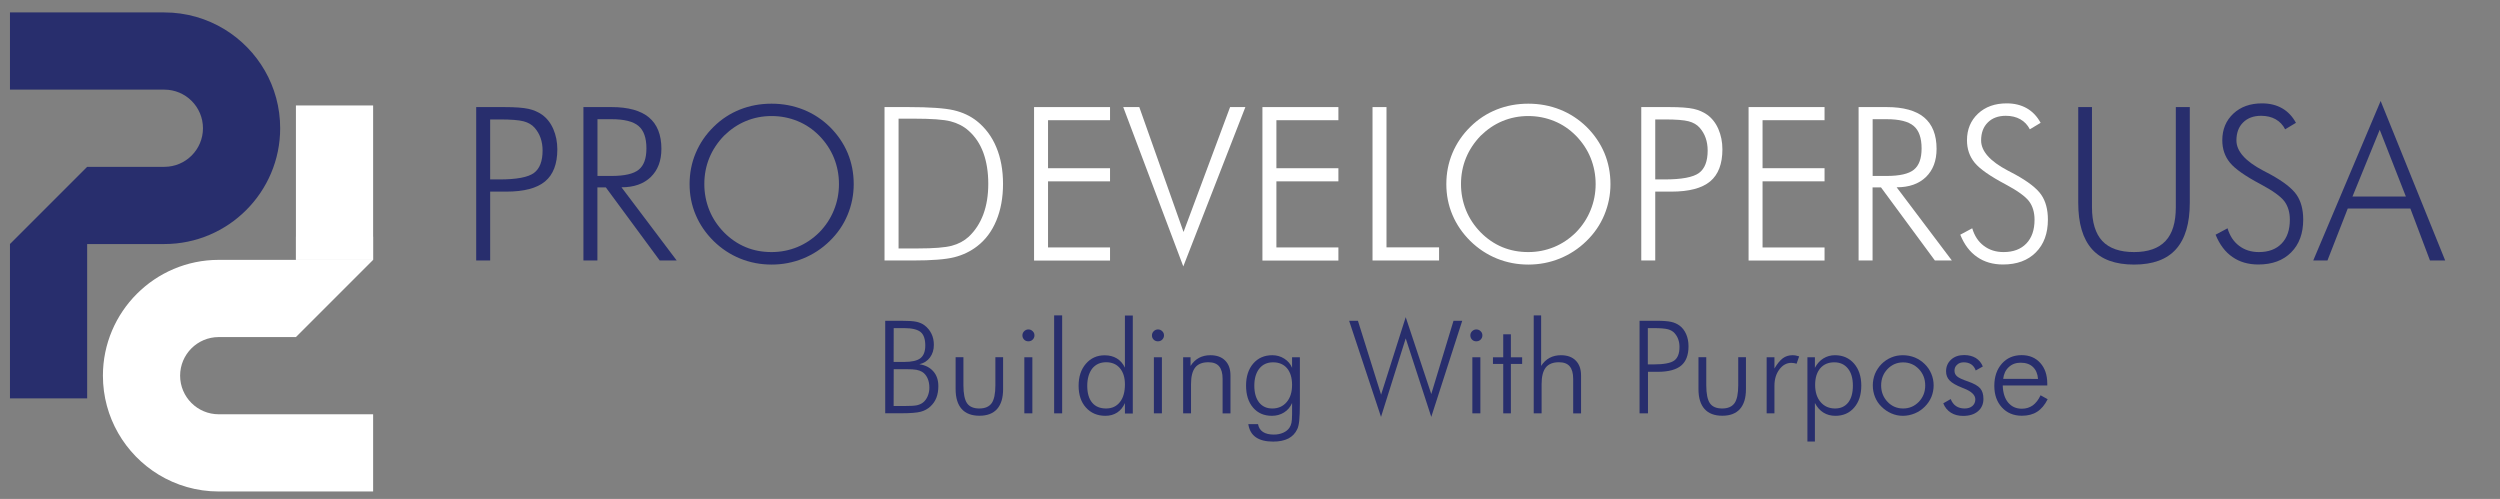
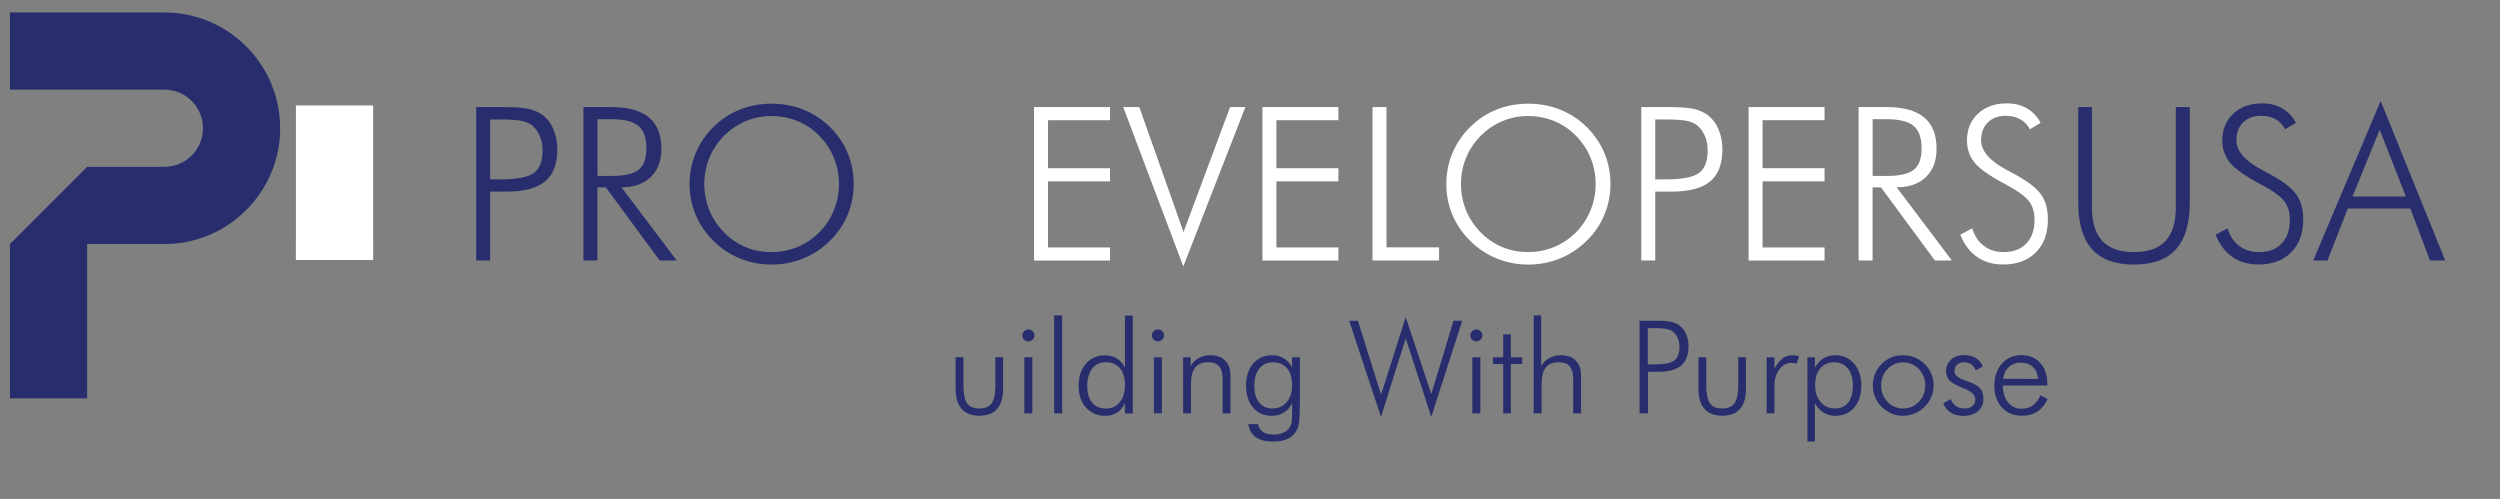
<svg xmlns="http://www.w3.org/2000/svg" xmlns:xlink="http://www.w3.org/1999/xlink" version="1.0" id="Layer_1" x="0px" y="0px" viewBox="0 0 3238.2 646.3" style="enable-background:new 0 0 3238.2 646.3;" xml:space="preserve">
  <rect x="0" y="0" width="3238.2" height="646.3" fill="#808080" stroke="none" />
  <style type="text/css">
	.st0{fill:#FFFFFF;}
	.st1{clip-path:url(#SVGID_5_);}
	.st2{clip-path:url(#SVGID_6_);fill:url(#SVGID_7_);}
	.st3{opacity:0.7;fill:#FFFFFF;enable-background:new    ;}
	.st4{fill:#282E6D;}
	.st5{clip-path:url(#SVGID_12_);}
	.st6{clip-path:url(#SVGID_13_);fill:url(#SVGID_14_);}
</style>
  <g>
    <polygon class="st0" points="483.3,336.6 483.3,306.6 483.3,136.6 383.3,136.6 383.3,306.6 383.3,336.6  " />
    <g>
      <g>
        <g>
          <defs>
            <polygon id="SVGID_1_" points="1,1 2,1 1,2      " />
          </defs>
          <clipPath id="SVGID_2_">
            <use xlink:href="#SVGID_1_" style="overflow:visible;" />
          </clipPath>
        </g>
        <g>
          <defs>
            <polygon id="SVGID_3_" points="1,1 2,1 1,2      " />
          </defs>
          <defs>
            <polygon id="SVGID_4_" points="-1,-1 -2,-1 -1,-2      " />
          </defs>
          <clipPath id="SVGID_5_">
            <use xlink:href="#SVGID_3_" style="overflow:visible;" />
          </clipPath>
          <clipPath id="SVGID_6_" class="st1">
            <use xlink:href="#SVGID_4_" style="overflow:visible;" />
          </clipPath>
          <linearGradient id="SVGID_7_" gradientUnits="userSpaceOnUse" x1="4125.3" y1="502.6" x2="4125.3" y2="532.6" gradientTransform="matrix(-1 0 0 -1 4558.6 839.2)">
            <stop offset="0" style="stop-color:#FFFFFF" />
            <stop offset="1" style="stop-color:#000000" />
          </linearGradient>
-           <rect x="383.3" y="306.6" class="st2" width="100" height="30" />
        </g>
      </g>
    </g>
    <rect x="383.3" y="306.6" class="st3" width="100" height="30" />
-     <path class="st0" d="M205.3,614.7c22.8,13.9,49.5,21.9,78,21.9h100h100l0,0v-100l0,0l0,0h-100l0,0h-100l0,0c-27.6,0-50-22.4-50-50   c0-27.6,22.4-50,50-50l0,0h100l0,0l100-100h-100h-100c-82.7,0-150,67.3-150,150C133.3,540.7,162.1,588.3,205.3,614.7z" />
  </g>
  <g>
    <polygon class="st4" points="12.9,316 12.9,346 12.9,516 112.9,516 112.9,346 112.9,316  " />
    <g>
      <g>
        <g>
          <defs>
            <polygon id="SVGID_8_" points="1,1 2,1 1,2      " />
          </defs>
          <clipPath id="SVGID_9_">
            <use xlink:href="#SVGID_8_" style="overflow:visible;" />
          </clipPath>
        </g>
        <g>
          <defs>
            <polygon id="SVGID_10_" points="1,1 2,1 1,2      " />
          </defs>
          <defs>
            <polygon id="SVGID_11_" points="-1,-1 -2,-1 -1,-2      " />
          </defs>
          <clipPath id="SVGID_12_">
            <use xlink:href="#SVGID_10_" style="overflow:visible;" />
          </clipPath>
          <clipPath id="SVGID_13_" class="st5">
            <use xlink:href="#SVGID_11_" style="overflow:visible;" />
          </clipPath>
          <linearGradient id="SVGID_14_" gradientUnits="userSpaceOnUse" x1="-527.1" y1="1030" x2="-527.1" y2="1060" gradientTransform="matrix(1 0 0 1 590 -714)">
            <stop offset="0" style="stop-color:#FFFFFF" />
            <stop offset="1" style="stop-color:#000000" />
          </linearGradient>
          <rect x="12.9" y="316" class="st6" width="100" height="30" />
        </g>
      </g>
    </g>
    <path class="st4" d="M290.9,38c-22.8-13.9-49.5-21.9-78-21.9h-100h-100l0,0v100l0,0l0,0h100l0,0h100l0,0c27.6,0,50,22.4,50,50   s-22.4,50-50,50l0,0h-100l0,0l-100,100h100h100c82.7,0,150-67.3,150-150C362.9,111.9,334.1,64.4,290.9,38z" />
  </g>
  <g>
-     <path class="st4" d="M1146.6,535.4V415.5h20.8c9.1,0,15.7,0.4,19.7,1.3s7.5,2.4,10.3,4.5c4,3,7,6.7,9.1,11s3.1,9.1,3.1,14.4   c0,6.4-1.7,11.8-5,16.3s-7.9,7.4-13.8,8.8c7.7,1.1,13.7,4.2,18.1,9.2s6.5,11.4,6.5,19.1c0,5.6-0.8,10.6-2.5,15   c-1.7,4.4-4.3,8.1-7.7,11.3c-3.5,3.3-7.7,5.6-12.6,6.9c-4.9,1.3-13.3,2-25.1,2h-20.9V535.4z M1157.5,468.8h13.6   c10,0,17-1.6,21.2-4.9c4.1-3.3,6.2-8.7,6.2-16.4c0-8.2-2-14.1-6-17.4s-11.1-5.1-21.3-5.1h-13.6L1157.5,468.8L1157.5,468.8z    M1157.5,525.9h13.9c7.9,0,13.4-0.3,16.4-1s5.5-1.8,7.6-3.4c2.6-2,4.6-4.7,6.1-8.1c1.5-3.5,2.3-7.2,2.3-11.1c0-4.8-0.8-9-2.5-12.6   s-4-6.3-7-8.1c-2.1-1.2-4.5-2.1-7.3-2.6s-7.2-0.8-13.1-0.8h-2.4h-13.9L1157.5,525.9L1157.5,525.9z" />
    <path class="st4" d="M1247.9,462.8V499c0,11,1.6,18.8,4.7,23.3s8.4,6.8,15.9,6.8c7.4,0,12.7-2.3,16-6.9c3.2-4.6,4.8-12.3,4.8-23.2   v-36.3h10v41.4c0,11.3-2.6,19.8-7.8,25.7c-5.2,5.8-12.8,8.7-22.8,8.7c-10.1,0-17.8-2.9-23-8.7s-7.9-14.4-7.9-25.7v-41.4h10.1   L1247.9,462.8L1247.9,462.8z" />
    <path class="st4" d="M1324.3,434.4c0-2.1,0.8-3.9,2.3-5.4s3.4-2.3,5.5-2.3s4,0.8,5.5,2.3c1.6,1.5,2.3,3.3,2.3,5.4   c0,2.2-0.8,4-2.3,5.5s-3.4,2.2-5.6,2.2s-4-0.7-5.5-2.2C1325.1,438.4,1324.3,436.6,1324.3,434.4z M1326.8,535.4v-72.6h10.4v72.6   H1326.8z" />
    <path class="st4" d="M1375.8,535.4h-10.4V408.5h10.4V535.4z" />
    <path class="st4" d="M1457.1,535.4v-13.3c-2.4,5.4-5.8,9.5-10.1,12.3c-4.3,2.8-9.4,4.2-15.2,4.2c-10.4,0-18.8-3.6-25.2-10.7   c-6.4-7.1-9.5-16.6-9.5-28.3c0-11.6,3.1-21.1,9.4-28.4s14.4-11,24.3-11c6.2,0,11.5,1.4,15.9,4.1s7.9,6.7,10.4,11.9v-67.5h10.2   v126.9h-10.2L1457.1,535.4L1457.1,535.4z M1408.3,499.8c0,9.4,2.1,16.6,6.3,21.7c4.2,5.1,10.3,7.6,18.1,7.6   c7.6,0,13.6-2.8,17.9-8.3c4.4-5.5,6.5-13.2,6.5-22.9c0-8.9-2.2-15.9-6.5-21s-10.3-7.7-17.8-7.7c-7.6,0-13.6,2.7-18,8.1   C1410.5,482.9,1408.3,490.3,1408.3,499.8z" />
    <path class="st4" d="M1492.1,434.4c0-2.1,0.8-3.9,2.3-5.4s3.4-2.3,5.5-2.3s4,0.8,5.5,2.3c1.6,1.5,2.3,3.3,2.3,5.4   c0,2.2-0.8,4-2.3,5.5s-3.4,2.2-5.6,2.2s-4-0.7-5.5-2.2S1492.1,436.6,1492.1,434.4z M1494.6,535.4v-72.6h10.4v72.6H1494.6z" />
    <path class="st4" d="M1532.5,535.4v-72.6h9.6V474c2.9-4.6,6.6-8.1,10.8-10.4c4.3-2.3,9.2-3.5,14.8-3.5c8.2,0,14.7,2.3,19.2,6.9   c4.6,4.6,6.9,11,6.9,19.2v49.3h-10.2v-44.8c0-7.3-1.5-12.6-4.5-16.2s-7.7-5.3-14-5.3c-7.7,0-13.4,2.3-17,6.8   c-3.6,4.6-5.4,11.7-5.4,21.5v37.9H1532.5z" />
    <path class="st4" d="M1683.7,462.8v60c0,9.5-0.3,16.8-0.8,21.9c-0.5,5-1.4,8.8-2.6,11.2c-2.5,5.4-6.4,9.4-11.5,12.1   c-5.2,2.6-11.7,4-19.6,4c-9.7,0-17.2-1.9-22.5-5.6c-5.4-3.7-8.6-9.4-9.8-17h12.6c0.8,4.5,3,7.9,6.4,10.1c3.5,2.3,8.2,3.4,14.1,3.4   c4.5,0,8.5-0.8,12.1-2.4c3.6-1.6,6.3-3.8,8.1-6.5c1.2-1.8,2.1-3.9,2.6-6.3c0.5-2.4,0.8-6,0.8-11v-3.8V522   c-2.2,5.2-5.7,9.3-10.3,12.2c-4.6,2.9-9.9,4.4-15.8,4.4c-10.2,0-18.3-3.5-24.4-10.6s-9.1-16.6-9.1-28.6c0-11.8,3.1-21.3,9.3-28.5   s14.5-10.8,24.7-10.8c5.7,0,10.9,1.5,15.6,4.5s8,6.9,10,11.8v-13.6L1683.7,462.8L1683.7,462.8z M1649,469.3   c-7.5,0-13.5,2.7-17.8,8.1s-6.5,12.8-6.5,22.1c0,9.3,2.1,16.6,6.2,21.8s9.8,7.8,17.1,7.8c7.7,0,14-2.8,18.6-8.3   c4.7-5.5,7-12.9,7-22.3c0-9.2-2.2-16.3-6.5-21.5C1662.7,471.9,1656.7,469.3,1649,469.3z" />
    <path class="st4" d="M1788.8,540l-41.3-124.5h11.4l30,95.7l31.9-100.4l33.1,99.6l28.8-94.9h11.3L1853.9,540l-33.1-101.7L1788.8,540   z" />
    <path class="st4" d="M1904.5,434.4c0-2.1,0.8-3.9,2.3-5.4s3.4-2.3,5.5-2.3s4,0.8,5.5,2.3c1.6,1.5,2.3,3.3,2.3,5.4   c0,2.2-0.8,4-2.3,5.5s-3.4,2.2-5.6,2.2s-4-0.7-5.5-2.2C1905.3,438.4,1904.5,436.6,1904.5,434.4z M1907.1,535.4v-72.6h10.4v72.6   H1907.1z" />
    <path class="st4" d="M1947.1,471.4h-13.3v-8.6h13.3V433h9.9v29.8h14.6v8.6H1957v64h-9.9V471.4z" />
    <path class="st4" d="M1986.6,535.4V408.5h9.6V474c2.9-4.6,6.6-8.1,10.8-10.4c4.3-2.3,9.2-3.5,14.8-3.5c8.2,0,14.7,2.3,19.2,6.9   c4.6,4.6,6.9,11,6.9,19.2v49.3h-10.2v-44.8c0-7.3-1.5-12.6-4.5-16.2s-7.7-5.3-14-5.3c-7.7,0-13.4,2.3-17,6.8   c-3.6,4.6-5.4,11.7-5.4,21.5v37.9H1986.6z" />
    <path class="st4" d="M2123.7,535.4V415.5h21.9c8.6,0,15,0.5,19,1.4c4.1,0.9,7.6,2.5,10.6,4.6c3.8,2.7,6.7,6.5,8.8,11.2   s3.1,10,3.1,15.8c0,11.4-3.2,19.8-9.6,25.1c-6.4,5.3-16.5,8-30.3,8h-12.6v53.8H2123.7z M2134.6,472h7.4c13.2,0,22.1-1.7,26.6-5   c4.6-3.4,6.8-9.2,6.8-17.6c0-3.5-0.5-6.8-1.6-9.8c-1-3-2.6-5.6-4.7-8c-2.1-2.4-5-4.1-8.7-5.1s-9.8-1.5-18.6-1.5h-7.4v47H2134.6z" />
    <path class="st4" d="M2210.1,462.8V499c0,11,1.6,18.8,4.7,23.3c3.1,4.5,8.4,6.8,15.9,6.8c7.4,0,12.7-2.3,16-6.9   c3.2-4.6,4.8-12.3,4.8-23.2v-36.3h10v41.4c0,11.3-2.6,19.8-7.8,25.7c-5.2,5.8-12.8,8.7-22.8,8.7c-10.1,0-17.8-2.9-23-8.7   s-7.9-14.4-7.9-25.7v-41.4h10.1V462.8z" />
    <path class="st4" d="M2298.4,477.3c3.7-6.3,7.4-10.7,10.9-13.3c3.6-2.6,7.7-3.9,12.5-3.9c1.4,0,2.9,0.1,4.3,0.4   c1.4,0.3,2.9,0.7,4.3,1.1l-3.3,9.5c-1.1-0.3-2.2-0.6-3.4-0.8c-1.2-0.2-2.3-0.3-3.4-0.3c-6.1,0-11.2,2.8-15.5,8.5   s-6.4,12.7-6.4,21.2v35.7h-10.1v-72.6h10.1L2298.4,477.3L2298.4,477.3z" />
    <path class="st4" d="M2341.1,571.9V462.8h9.7v13.6c2.8-5.2,6.4-9.3,10.9-12.1c4.5-2.8,9.5-4.2,15.1-4.2c10.2,0,18.4,3.6,24.7,10.8   c6.2,7.2,9.4,16.7,9.4,28.5c0,11.9-3.1,21.4-9.2,28.5c-6.1,7.1-14.2,10.7-24.4,10.7c-5.8,0-11-1.4-15.5-4.2s-8.1-6.9-11-12.4v49.9   L2341.1,571.9L2341.1,571.9z M2400,499.5c0-9.4-2.1-16.8-6.4-22.1c-4.3-5.4-10.2-8.1-17.7-8.1c-7.7,0-13.8,2.6-18.2,7.8   c-4.4,5.2-6.6,12.4-6.6,21.5c0,9.3,2.4,16.7,7.1,22.2c4.7,5.5,11,8.3,18.7,8.3c7.3,0,13-2.6,17.1-7.8   C2398,516.1,2400,508.8,2400,499.5z" />
    <path class="st4" d="M2464.8,538.6c-5.2,0-10.2-1-14.9-3.1c-4.7-2-9.1-5-12.9-8.8c-3.7-3.6-6.4-7.7-8.3-12.4   c-1.9-4.7-2.9-9.7-2.9-15.1c0-5.3,1-10.3,2.9-15.1c2-4.7,4.8-8.9,8.4-12.6c3.7-3.7,7.9-6.5,12.7-8.5c4.7-2,9.7-2.9,15-2.9   s10.4,1,15.3,2.9c4.8,2,9.1,4.8,12.9,8.5c3.8,3.7,6.6,7.9,8.6,12.7c2,4.7,3,9.7,3,15s-1,10.2-2.9,14.9c-2,4.7-4.8,8.9-8.5,12.6   c-3.8,3.8-8.2,6.8-13.1,8.8C2475.2,537.5,2470.1,538.6,2464.8,538.6z M2465.1,529.1c8,0,14.7-2.9,20.3-8.6   c5.5-5.8,8.3-12.8,8.3-21.2c0-8.5-2.8-15.6-8.3-21.3c-5.5-5.7-12.3-8.6-20.3-8.6s-14.7,2.9-20.2,8.6s-8.3,12.8-8.3,21.3   c0,8.3,2.8,15.4,8.3,21.2C2450.4,526.3,2457.2,529.1,2465.1,529.1z" />
    <path class="st4" d="M2517.1,522.4l9.6-5.5c1.6,4,3.9,7.1,6.9,9.1s6.7,3.1,11.1,3.1c4.3,0,7.6-1.1,10.1-3.2c2.5-2.2,3.8-5,3.8-8.6   c0-5.6-4.9-10.3-14.8-14.2c-1-0.4-1.9-0.7-2.5-1c-7.6-3-13-6.1-16-9.3c-3.1-3.2-4.6-7.1-4.6-11.8c0-6.2,2.2-11.2,6.5-15.2   c4.4-4,10-5.9,16.9-5.9c5.9,0,10.9,1.3,15.1,3.8c4.1,2.6,7.2,6.2,9.1,11l-9.2,5.2c-1.1-3.4-3.1-6.1-5.7-7.9   c-2.7-1.8-5.9-2.7-9.8-2.7c-3.5,0-6.4,1-8.6,3.1c-2.3,2-3.4,4.6-3.4,7.7c0,3,1.1,5.5,3.4,7.4c2.2,2,6.9,4.1,13.9,6.5   c8,2.8,13.3,5.8,16.1,9.1c2.8,3.3,4.1,7.8,4.1,13.6c0,6.7-2.4,12-7.1,16c-4.7,4-11.1,6-19.2,6c-6.2,0-11.5-1.4-15.9-4.2   C2522.3,531.5,2519.1,527.6,2517.1,522.4z" />
    <path class="st4" d="M2651.8,499.3h-57.7c0.3,9.4,2.6,16.8,7,22.1s10.3,8,17.8,8c5.3,0,10-1.4,14.1-4.3c4-2.9,7.4-7.3,10.1-13.1   l9.2,5.1c-3.7,7.4-8.3,12.8-13.6,16.2c-5.4,3.5-12,5.2-19.8,5.2c-10.6,0-19.3-3.6-25.8-10.7c-6.6-7.1-9.9-16.5-9.9-28   c0-11.9,3.3-21.5,9.8-28.8s15-11,25.6-11c10,0,18.1,3.4,24.1,10.1c6.1,6.7,9.1,15.7,9.1,27L2651.8,499.3L2651.8,499.3z    M2639.8,490.8c-0.5-6.7-2.7-11.8-6.6-15.5s-9.2-5.5-16-5.5c-6.1,0-11.2,1.9-15.3,5.7c-4.1,3.8-6.5,8.9-7.2,15.2L2639.8,490.8   L2639.8,490.8z" />
  </g>
  <g>
    <path class="st4" d="M616.8,337.4V138.7H653c14.3,0,24.8,0.8,31.6,2.3c6.7,1.5,12.6,4.1,17.6,7.6c6.2,4.5,11.1,10.7,14.5,18.6   c3.4,7.9,5.2,16.6,5.2,26.2c0,18.9-5.3,32.8-15.9,41.6c-10.6,8.8-27.3,13.2-50.2,13.2h-20.9v89.2H616.8z M634.9,232.4h12.4   c21.9,0,36.6-2.8,44.2-8.3c7.6-5.6,11.3-15.3,11.3-29.2c0-5.9-0.9-11.3-2.6-16.2c-1.7-4.9-4.3-9.3-7.7-13.2   c-3.5-4-8.3-6.8-14.4-8.4c-6.1-1.6-16.3-2.4-30.8-2.4h-12.4V232.4z" />
    <path class="st4" d="M876.5,337.4h-22l-69.8-94.7h-10.9v94.7h-18.1V138.7h36.5c21.5,0,37.7,4.5,48.4,13.4   c10.7,9,16.1,22.5,16.1,40.7c0,15.5-4.6,27.6-13.8,36.5s-21.8,13.3-37.9,13.3L876.5,337.4z M773.9,154.5v73.4h18.2   c16.8,0,28.6-2.7,35.2-8.1c6.7-5.4,10-14.5,10-27.5c0-13.7-3.4-23.4-10.3-29.2c-6.9-5.8-18.5-8.7-34.9-8.7h-18.2V154.5z" />
    <path class="st4" d="M1105.8,238.5c0,14-2.7,27.3-8,40s-13,23.9-23.1,33.7c-10.2,10-21.8,17.5-34.6,22.7   c-12.9,5.2-26.4,7.8-40.7,7.8s-27.9-2.6-40.7-7.8c-12.8-5.2-24.3-12.8-34.4-22.7c-10.1-10-17.9-21.3-23.2-33.9   c-5.3-12.5-7.9-25.8-7.9-39.8c0-14.2,2.6-27.6,7.9-40.2c5.3-12.6,13-24,23.2-34c10-9.9,21.3-17.3,34.1-22.4   c12.8-5.1,26.4-7.6,41-7.6c14.7,0,28.4,2.6,41.2,7.7c12.8,5.1,24.2,12.6,34.2,22.3c10.1,10,17.9,21.4,23.2,34   C1103.2,210.8,1105.8,224.3,1105.8,238.5z M999.4,326.5c11.8,0,22.9-2.2,33.4-6.5s20-10.7,28.4-19c8.2-8.4,14.6-18,18.9-28.7   c4.4-10.7,6.6-22,6.6-33.9s-2.2-23.2-6.5-33.9c-4.3-10.6-10.7-20.2-19-28.7c-8.2-8.3-17.6-14.7-28.2-19s-21.8-6.5-33.6-6.5   s-22.9,2.2-33.3,6.5c-10.4,4.3-19.8,10.7-28.3,19c-8.3,8.6-14.7,18.2-19,28.7s-6.5,21.8-6.5,33.9c0,11.9,2.2,23.2,6.5,33.9   c4.3,10.6,10.7,20.2,19,28.7c8.3,8.4,17.7,14.8,28,19.1C976.1,324.4,987.3,326.5,999.4,326.5z" />
-     <path class="st0" d="M1145.7,337.4V138.7h30.9c27.6,0,47.2,1.4,58.8,4.1c11.6,2.7,21.5,7.4,29.9,14c11,8.8,19.5,20.1,25.2,33.9   c5.8,13.8,8.7,29.7,8.7,47.5s-2.9,33.7-8.7,47.6c-5.8,13.9-14.1,25-25,33.3c-8.6,6.6-18.4,11.3-29.5,14.1   c-11,2.8-28.8,4.2-53.3,4.2h-6.1L1145.7,337.4L1145.7,337.4z M1163.8,321.8h25.4c20.5,0,35.1-1.2,43.7-3.5s15.9-6.2,21.9-11.7   c8.3-7.8,14.6-17.5,18.9-29c4.3-11.6,6.4-24.8,6.4-39.6c0-15.2-2.2-28.6-6.4-40.2c-4.3-11.6-10.7-21.1-19.1-28.5   c-6.3-5.7-14.1-9.7-23.2-12.1c-9.1-2.4-25.1-3.5-47.9-3.5h-3.4h-16.2v168.1H1163.8z" />
    <path class="st0" d="M1339.4,337.4V138.7h98.4v17h-80.3v62.2h80.3v17h-80.3v85.6h80.3v17h-98.4V337.4z" />
    <path class="st0" d="M1532.7,345.1l-77.8-206.4h20.8l57.3,161.8l60.3-161.8h19.8L1532.7,345.1z" />
    <path class="st0" d="M1635.2,337.4V138.7h98.4v17h-80.3v62.2h80.3v17h-80.3v85.6h80.3v17h-98.4V337.4z" />
    <path class="st0" d="M1777.8,337.4V138.7h18.1v181.7h68.1v17H1777.8z" />
    <path class="st0" d="M2086,238.5c0,14-2.7,27.3-8,40s-13,23.9-23.1,33.7c-10.2,10-21.8,17.5-34.6,22.7c-12.9,5.2-26.4,7.8-40.7,7.8   c-14.3,0-27.9-2.6-40.7-7.8c-12.8-5.2-24.3-12.8-34.4-22.7c-10.1-10-17.9-21.3-23.2-33.9c-5.3-12.5-7.9-25.8-7.9-39.8   c0-14.2,2.6-27.6,7.9-40.2c5.3-12.6,13-24,23.2-34c10-9.9,21.3-17.3,34.1-22.4c12.8-5.1,26.4-7.6,41-7.6c14.7,0,28.4,2.6,41.2,7.7   c12.8,5.1,24.2,12.6,34.2,22.3c10.1,10,17.9,21.4,23.2,34C2083.4,210.8,2086,224.3,2086,238.5z M1979.5,326.5   c11.8,0,22.9-2.2,33.4-6.5s20-10.7,28.4-19c8.2-8.4,14.6-18,18.9-28.7c4.4-10.7,6.6-22,6.6-33.9s-2.2-23.2-6.5-33.9   c-4.3-10.6-10.7-20.2-19-28.7c-8.2-8.3-17.6-14.7-28.2-19s-21.8-6.5-33.6-6.5c-11.8,0-22.9,2.2-33.3,6.5s-19.8,10.7-28.3,19   c-8.3,8.6-14.7,18.2-19,28.7s-6.5,21.8-6.5,33.9c0,11.9,2.2,23.2,6.5,33.9c4.3,10.6,10.7,20.2,19,28.7c8.3,8.4,17.7,14.8,28,19.1   C1956.3,324.4,1967.5,326.5,1979.5,326.5z" />
    <path class="st0" d="M2125.9,337.4V138.7h36.2c14.3,0,24.8,0.8,31.6,2.3c6.7,1.5,12.6,4.1,17.6,7.6c6.2,4.5,11.1,10.7,14.5,18.6   c3.4,7.9,5.2,16.6,5.2,26.2c0,18.9-5.3,32.8-15.9,41.6c-10.6,8.8-27.3,13.2-50.2,13.2H2144v89.2H2125.9z M2144,232.4h12.4   c21.9,0,36.6-2.8,44.2-8.3c7.6-5.6,11.3-15.3,11.3-29.2c0-5.9-0.9-11.3-2.6-16.2c-1.7-4.9-4.3-9.3-7.7-13.2   c-3.5-4-8.3-6.8-14.4-8.4c-6.1-1.6-16.3-2.4-30.8-2.4H2144V232.4z" />
    <path class="st0" d="M2264.9,337.4V138.7h98.4v17H2283v62.2h80.3v17H2283v85.6h80.3v17h-98.4L2264.9,337.4L2264.9,337.4z" />
    <path class="st0" d="M2528.2,337.4h-22l-69.8-94.7h-10.9v94.7h-18.1V138.7h36.5c21.5,0,37.7,4.5,48.4,13.4   c10.7,9,16.1,22.5,16.1,40.7c0,15.5-4.6,27.6-13.8,36.5s-21.8,13.3-37.9,13.3L2528.2,337.4z M2425.6,154.5v73.4h18.2   c16.8,0,28.6-2.7,35.2-8.1c6.7-5.4,10-14.5,10-27.5c0-13.7-3.4-23.4-10.3-29.2c-6.9-5.8-18.5-8.7-34.9-8.7h-18.2V154.5z" />
    <path class="st0" d="M2539.1,304l15.5-8.3c2.9,9.8,7.9,17.4,15,22.7c7.1,5.4,15.6,8.1,25.6,8.1c12.6,0,22.4-3.7,29.5-11.1   s10.6-17.7,10.6-30.8c0-9.6-2.4-17.6-7.1-23.9c-4.8-6.3-15-13.7-30.6-22c-20-10.6-33.3-19.9-39.9-28c-6.6-8.1-9.9-17.7-9.9-29   c0-14.1,4.8-25.6,14.3-34.5s21.9-13.3,37.1-13.3c10,0,18.6,2.1,26,6.3s13.4,10.5,18,18.9l-14,8.4c-2.9-5.7-7-10-12.3-13   s-11.6-4.5-18.8-4.5c-9.8,0-17.6,2.9-23.3,8.6c-5.8,5.7-8.7,13.5-8.7,23.3c0,13.9,11.5,26.9,34.5,39c4.2,2.2,7.3,3.8,9.5,5   c16.9,9.3,28.2,18.1,33.9,26.4c5.7,8.3,8.6,19,8.6,32.2c0,17.8-5.2,32-15.6,42.4c-10.4,10.5-24.6,15.7-42.5,15.7   c-13,0-24.2-3.2-33.5-9.7C2551.6,326.5,2544.3,316.9,2539.1,304z" />
    <path class="st4" d="M2691.9,138.7h17.8v129.7c0,19.6,4.5,34.2,13.4,43.8c9,9.5,22.7,14.3,41.1,14.3c18.2,0,31.8-4.8,40.7-14.3   c9-9.5,13.4-24.1,13.4-43.8V138.7h18.1v123.9c0,26.9-6,46.9-17.9,60.2c-11.9,13.3-30,19.9-54.3,19.9s-42.5-6.6-54.4-19.9   s-17.9-33.3-17.9-60.2L2691.9,138.7L2691.9,138.7z" />
    <path class="st4" d="M2869.8,304l15.5-8.3c2.9,9.8,7.9,17.4,15,22.7c7.1,5.4,15.6,8.1,25.6,8.1c12.6,0,22.4-3.7,29.5-11.1   s10.6-17.7,10.6-30.8c0-9.6-2.4-17.6-7.1-23.9c-4.8-6.3-15-13.7-30.6-22c-20-10.6-33.3-19.9-39.9-28c-6.6-8.1-9.9-17.7-9.9-29   c0-14.1,4.8-25.6,14.3-34.5s21.9-13.3,37.1-13.3c10,0,18.6,2.1,26,6.3s13.4,10.5,18,18.9l-14,8.4c-2.9-5.7-7-10-12.3-13   s-11.6-4.5-18.8-4.5c-9.8,0-17.6,2.9-23.3,8.6c-5.8,5.7-8.7,13.5-8.7,23.3c0,13.9,11.5,26.9,34.5,39c4.2,2.2,7.3,3.8,9.5,5   c16.9,9.3,28.2,18.1,33.9,26.4c5.7,8.3,8.6,19,8.6,32.2c0,17.8-5.2,32-15.6,42.4c-10.4,10.5-24.6,15.7-42.5,15.7   c-13,0-24.2-3.2-33.5-9.7C2882.3,326.5,2875.1,316.9,2869.8,304z" />
    <path class="st4" d="M2996.3,337.4l87.3-206.6l83.6,206.6h-19.7l-25.4-67.3H3041l-26.3,67.3L2996.3,337.4L2996.3,337.4z    M3047.1,254.6h69.2l-33.9-86.5L3047.1,254.6z" />
  </g>
</svg>